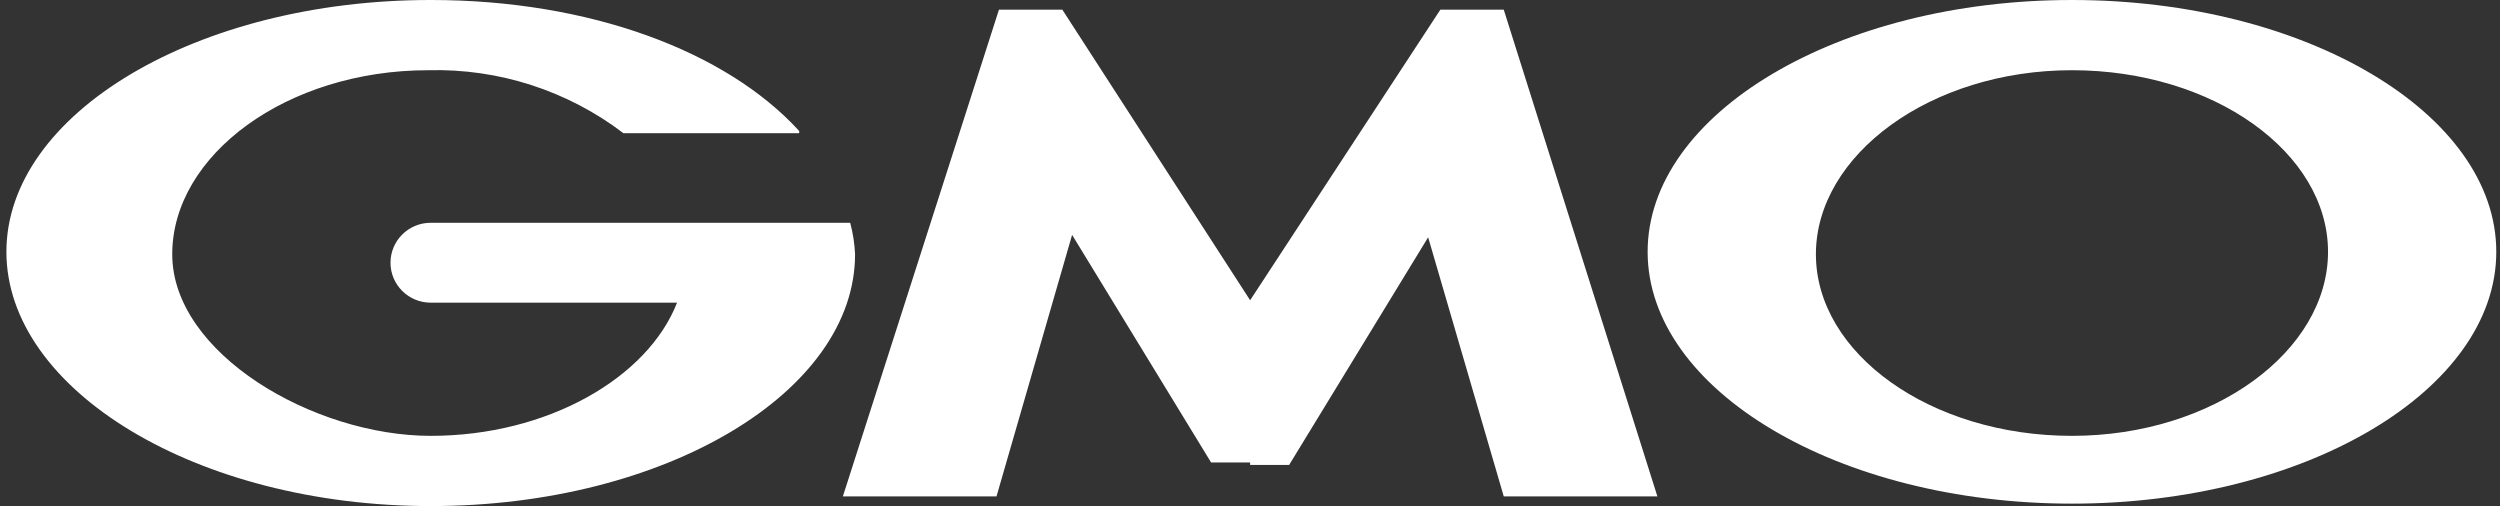
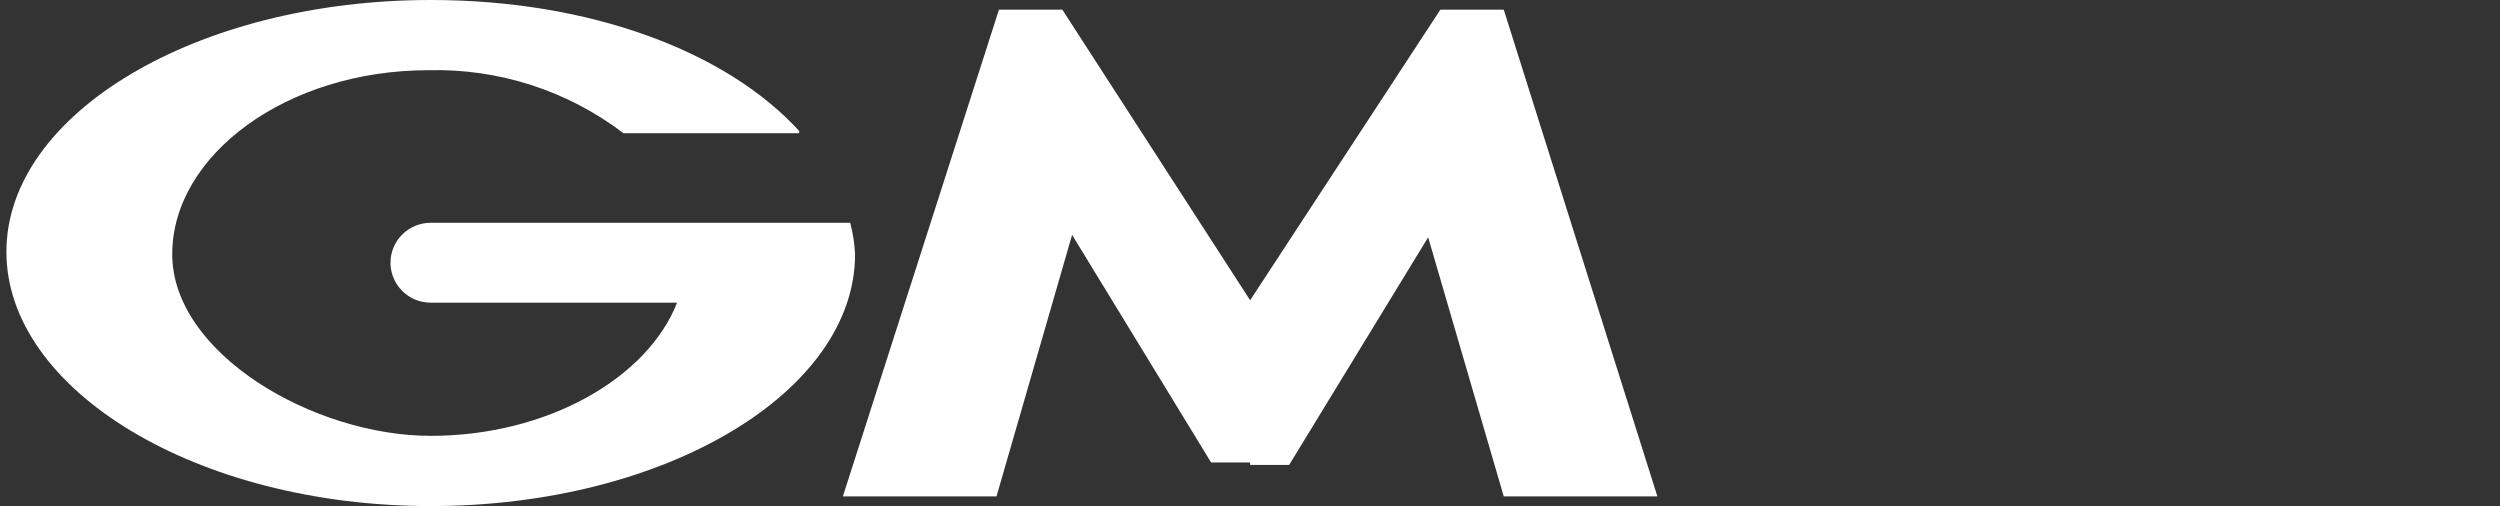
<svg xmlns="http://www.w3.org/2000/svg" fill="none" height="50" viewBox="0 0 247 50" width="247">
  <rect x="0" y="0" width="247" height="50" fill="#333333" stroke="none" />
  <g fill="#fff">
    <path d="m123.513 45.933h3.855l13.733-22.488 7.47 25.598h15.179l-15.179-48.086h-6.265l-18.793 28.708-18.553-28.708h-6.264l-15.42 48.086h15.179l7.469-25.837 13.734 22.488h3.855z" />
    <path d="m83.999 22.01h-41.442c-2.196 0-3.976 1.767-3.976 3.947 0 2.18 1.78 3.947 3.976 3.947h24.335c-2.891 7.416-12.77 13.158-24.335 13.158-11.565 0-25.54-8.134-25.54-17.943s11.324-18.182 25.299-18.182c6.953-.18 13.758 2.016 19.275 6.22h17.348c.043-.074.043-.165 0-.239-7.228-7.895-20.721-12.919-36.382-12.919-23.13 0-41.924 11.244-41.924 24.88 0 13.636 18.793 25.12 41.924 25.12s41.924-11.244 41.924-24.88c-.047-1.051-.209-2.094-.482-3.11z" />
-     <path d="m204.71 0c-23.131 0-41.924 11.244-41.924 24.88 0 13.636 18.793 24.88 41.924 24.88 23.13 0 41.923-11.244 41.923-24.88 0-13.636-18.793-24.88-41.923-24.88zm0 43.062c-13.975 0-25.299-8.134-25.299-17.943s11.324-18.182 25.299-18.182c13.974 0 25.299 8.134 25.299 17.943s-11.325 18.182-25.299 18.182z" />
  </g>
</svg>